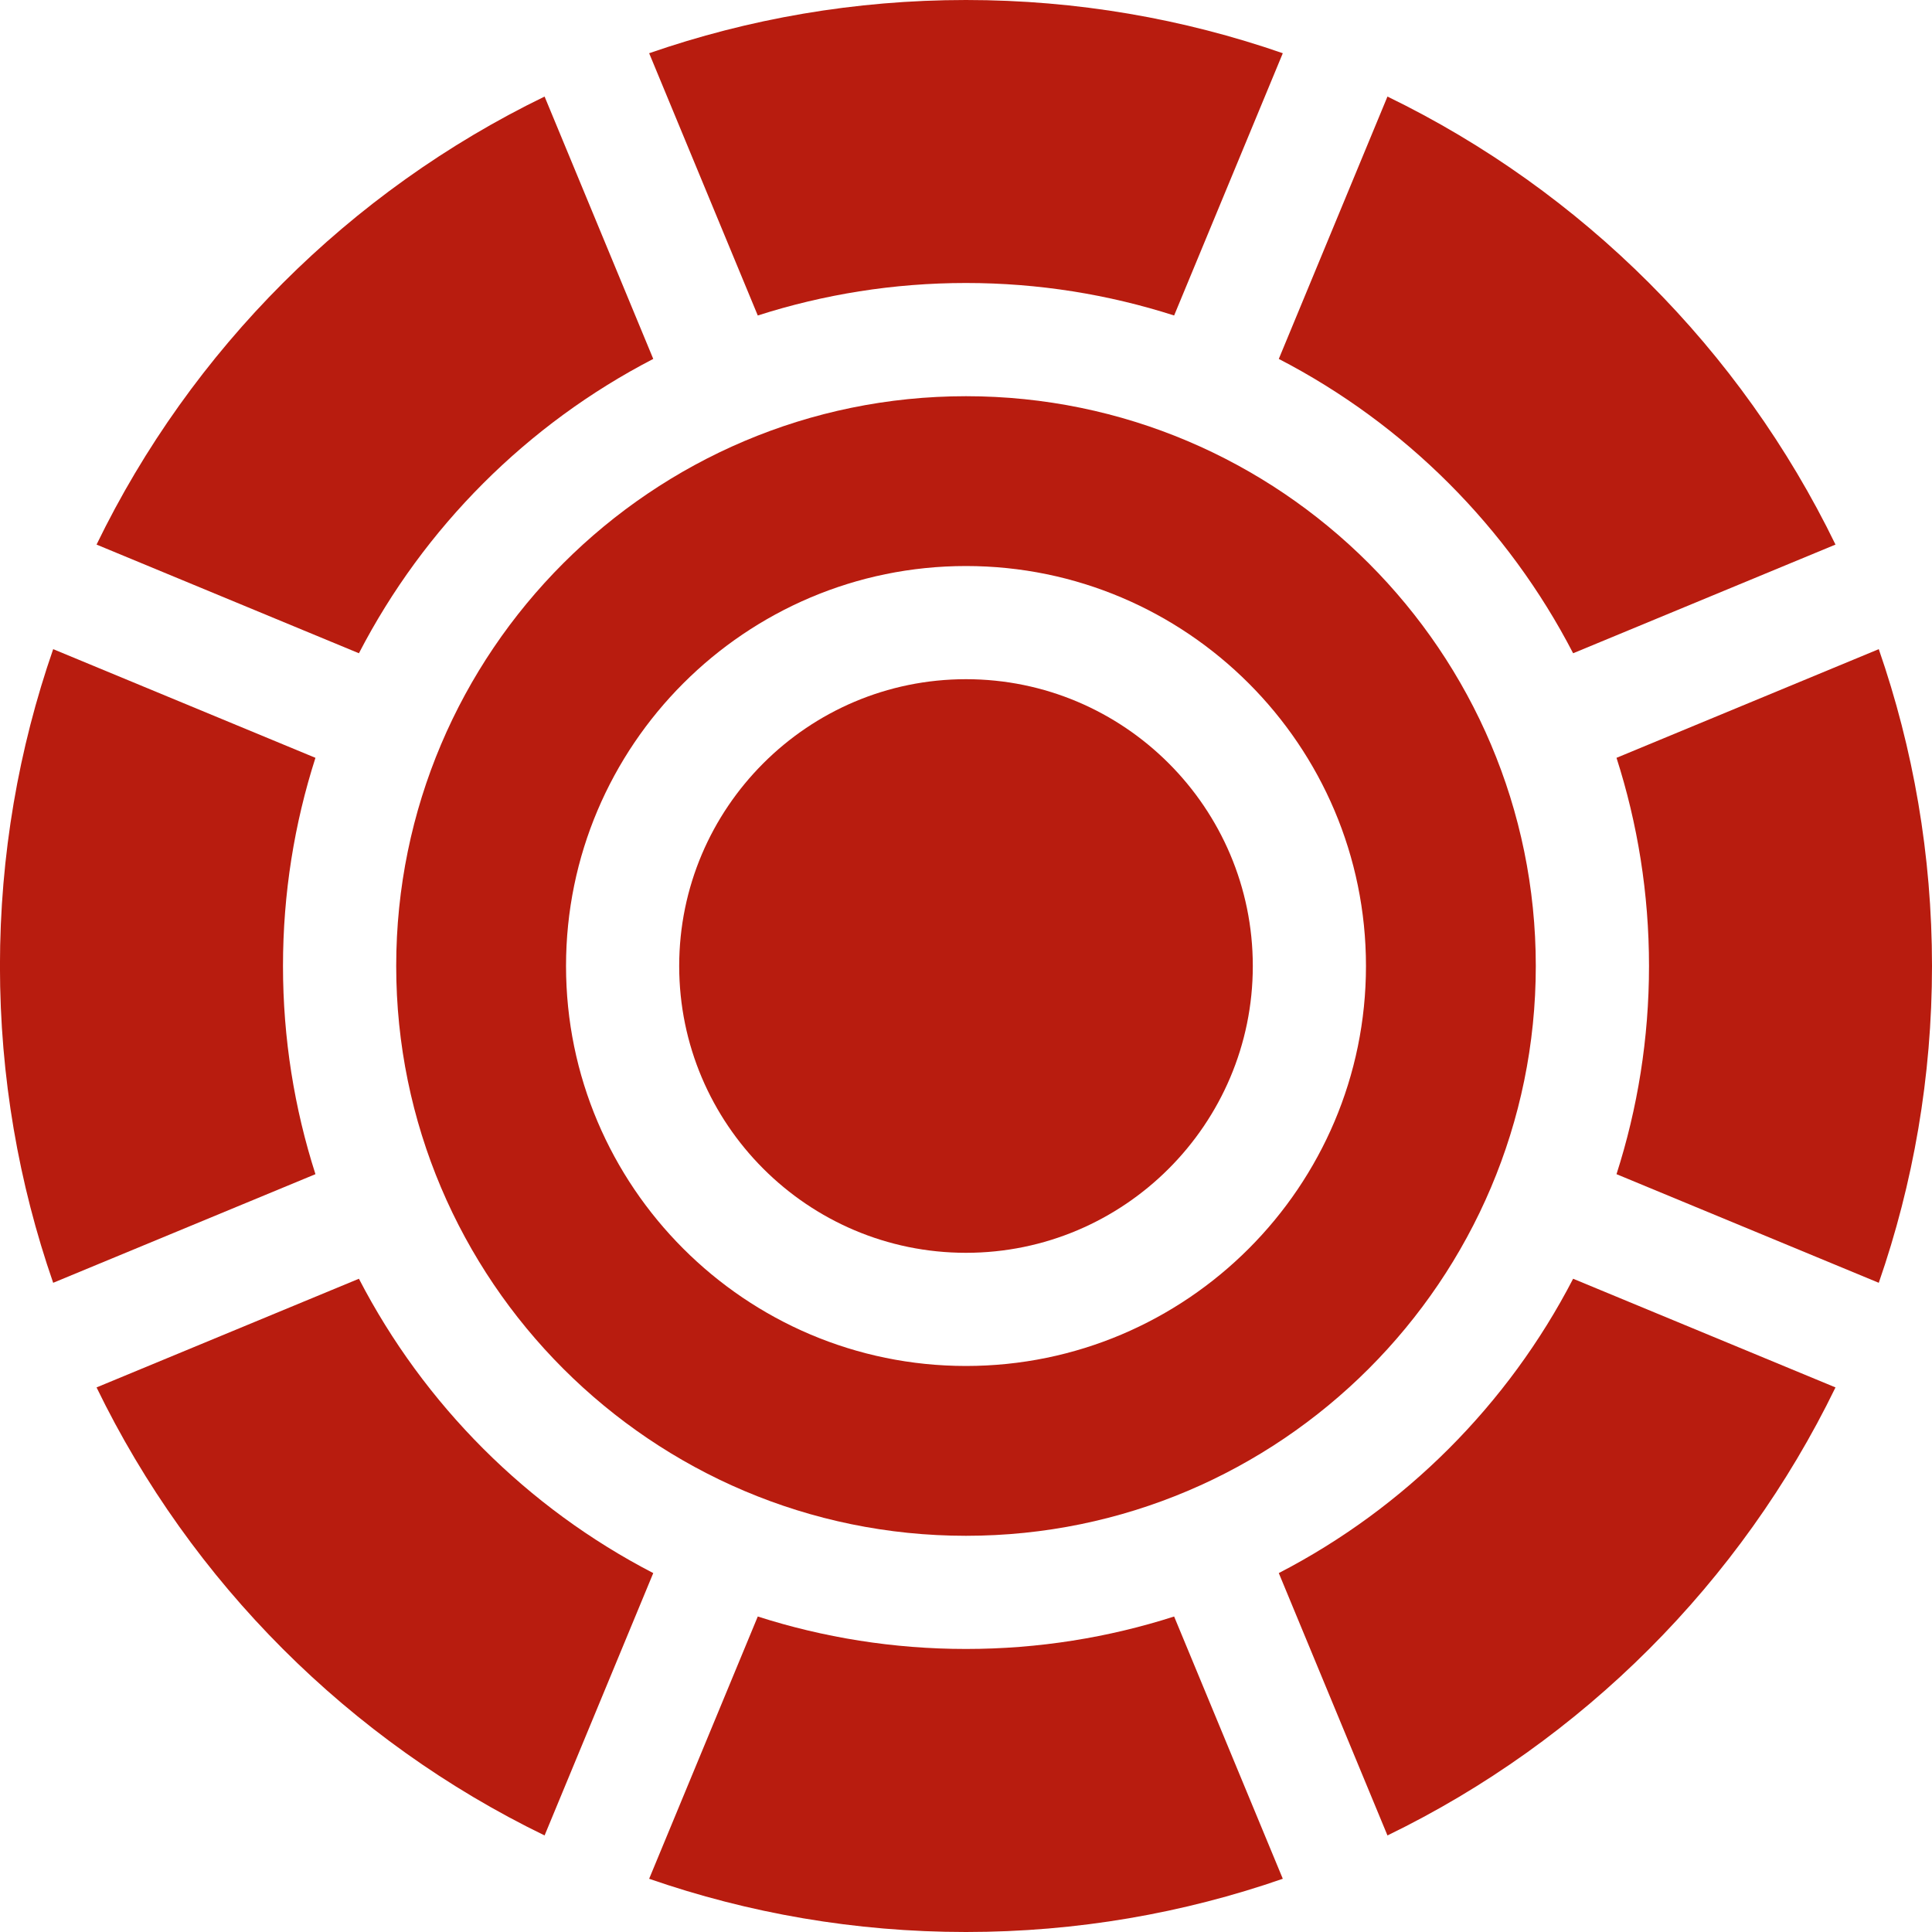
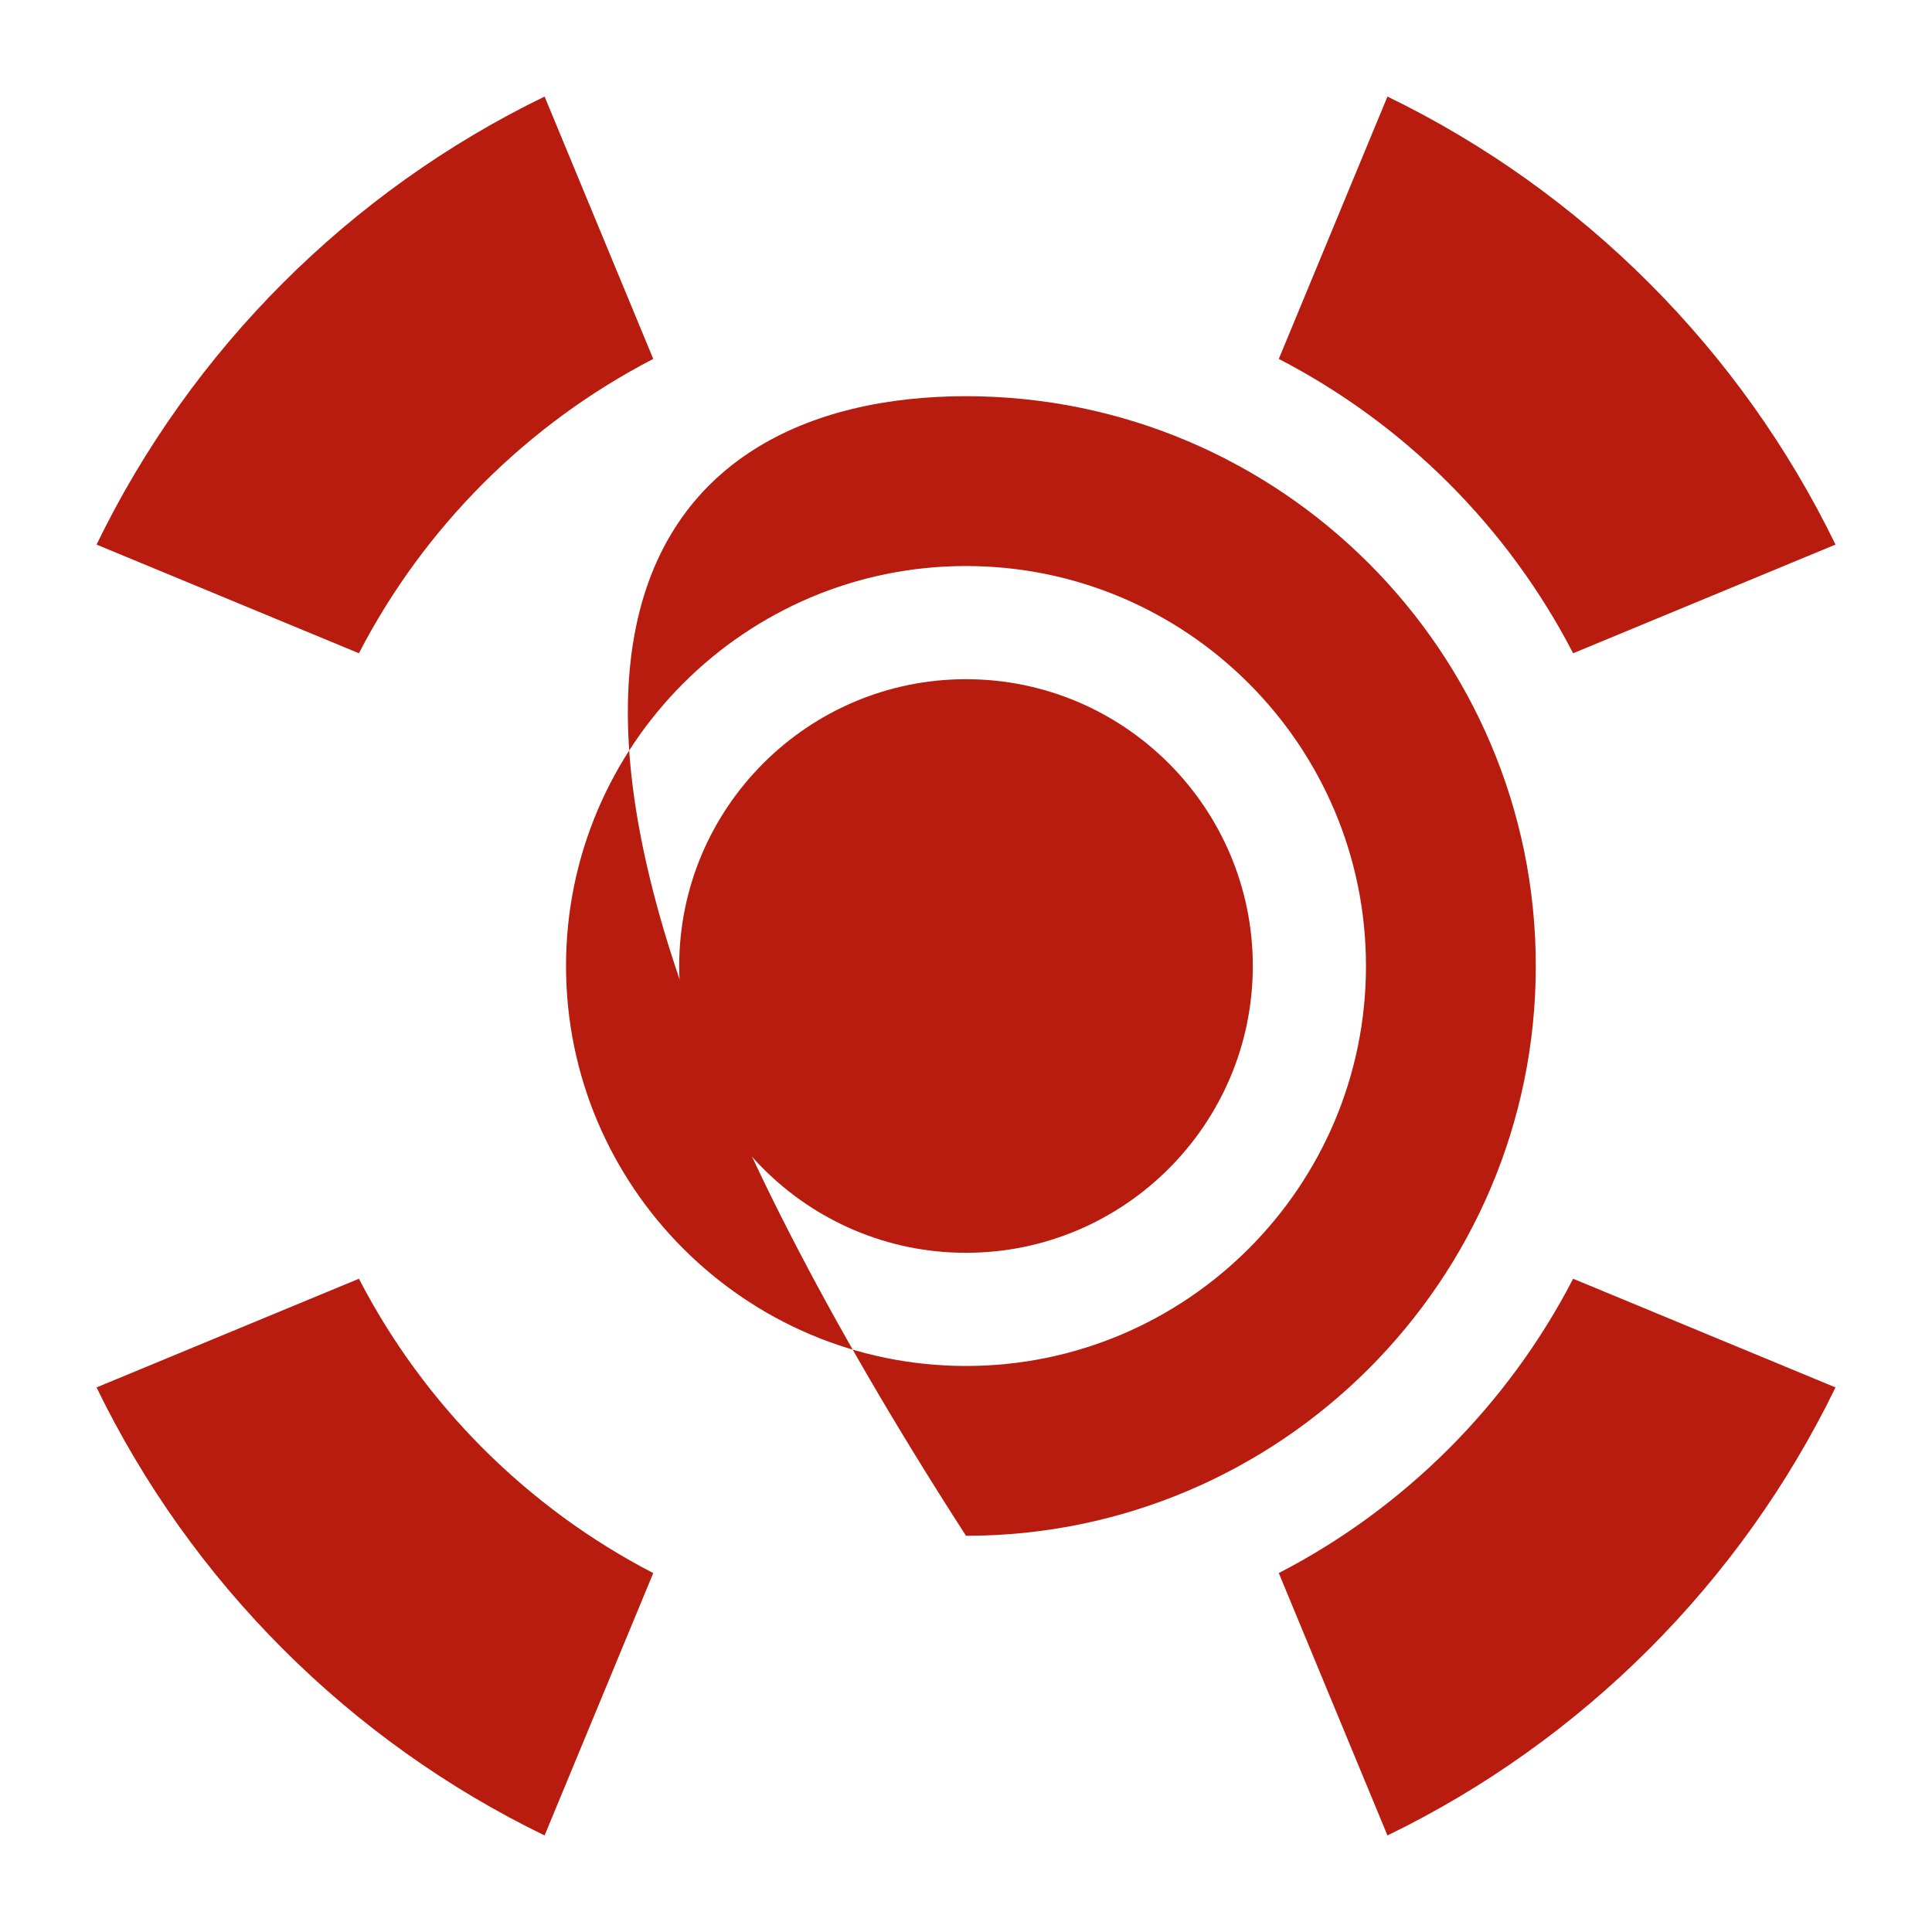
<svg xmlns="http://www.w3.org/2000/svg" width="40" height="40" viewBox="0 0 40 40" fill="none">
-   <path d="M1.101 13.44L6.531 15.69C6.095 17.049 5.859 18.497 5.859 20C5.859 21.502 6.095 22.951 6.531 24.31L1.101 26.559C0.388 24.504 -0.001 22.298 -0.001 20C-0.001 17.702 0.388 15.495 1.101 13.44Z" fill="#B81C0F" />
-   <path d="M19.999 0C22.297 0 24.504 0.389 26.559 1.102L24.309 6.532C22.95 6.096 21.502 5.859 19.999 5.859C18.497 5.859 17.049 6.096 15.689 6.532L13.44 1.102C15.495 0.389 17.701 0 19.999 0Z" fill="#B81C0F" />
-   <path d="M15.689 33.468C17.049 33.904 18.497 34.14 19.999 34.14C21.502 34.14 22.95 33.904 24.309 33.468L26.559 38.898C24.504 39.611 22.297 40 19.999 40C17.701 40 15.495 39.611 13.44 38.898L15.689 33.468Z" fill="#B81C0F" />
  <path d="M7.431 26.475C8.78 29.083 10.917 31.22 13.525 32.569L11.275 38.001C7.238 36.041 3.959 32.762 1.999 28.725L7.431 26.475Z" fill="#B81C0F" />
  <path d="M32.57 26.475L38.002 28.725C36.041 32.762 32.763 36.041 28.726 38.001L26.476 32.569C29.084 31.22 31.221 29.083 32.57 26.475Z" fill="#B81C0F" />
  <path d="M28.726 1.999C32.763 3.959 36.041 7.238 38.002 11.275L32.57 13.525C31.221 10.917 29.084 8.78 26.476 7.431L28.726 1.999Z" fill="#B81C0F" />
  <path d="M11.275 1.999L13.525 7.431C10.917 8.78 8.78 10.917 7.431 13.525L1.999 11.275C3.959 7.238 7.238 3.959 11.275 1.999Z" fill="#B81C0F" />
-   <path d="M33.468 15.69L38.898 13.44C39.611 15.495 40 17.702 40 20C40 22.298 39.611 24.504 38.898 26.559L33.468 24.31C33.904 22.951 34.141 21.502 34.141 20C34.141 18.497 33.904 17.049 33.468 15.69Z" fill="#B81C0F" />
-   <path d="M20 8.203C26.505 8.203 31.797 13.495 31.797 20C31.797 26.505 26.505 31.797 20 31.797C13.495 31.797 8.203 26.505 8.203 20C8.203 13.495 13.495 8.203 20 8.203ZM20 28.281C24.566 28.281 28.281 24.566 28.281 20C28.281 15.434 24.566 11.719 20 11.719C15.434 11.719 11.719 15.434 11.719 20C11.719 24.566 15.434 28.281 20 28.281Z" fill="#B81C0F" />
+   <path d="M20 8.203C26.505 8.203 31.797 13.495 31.797 20C31.797 26.505 26.505 31.797 20 31.797C8.203 13.495 13.495 8.203 20 8.203ZM20 28.281C24.566 28.281 28.281 24.566 28.281 20C28.281 15.434 24.566 11.719 20 11.719C15.434 11.719 11.719 15.434 11.719 20C11.719 24.566 15.434 28.281 20 28.281Z" fill="#B81C0F" />
  <path d="M20 14.062C23.274 14.062 25.938 16.726 25.938 20C25.938 23.274 23.274 25.938 20 25.938C16.726 25.938 14.062 23.274 14.062 20C14.062 16.726 16.726 14.062 20 14.062Z" fill="#B81C0F" />
</svg>